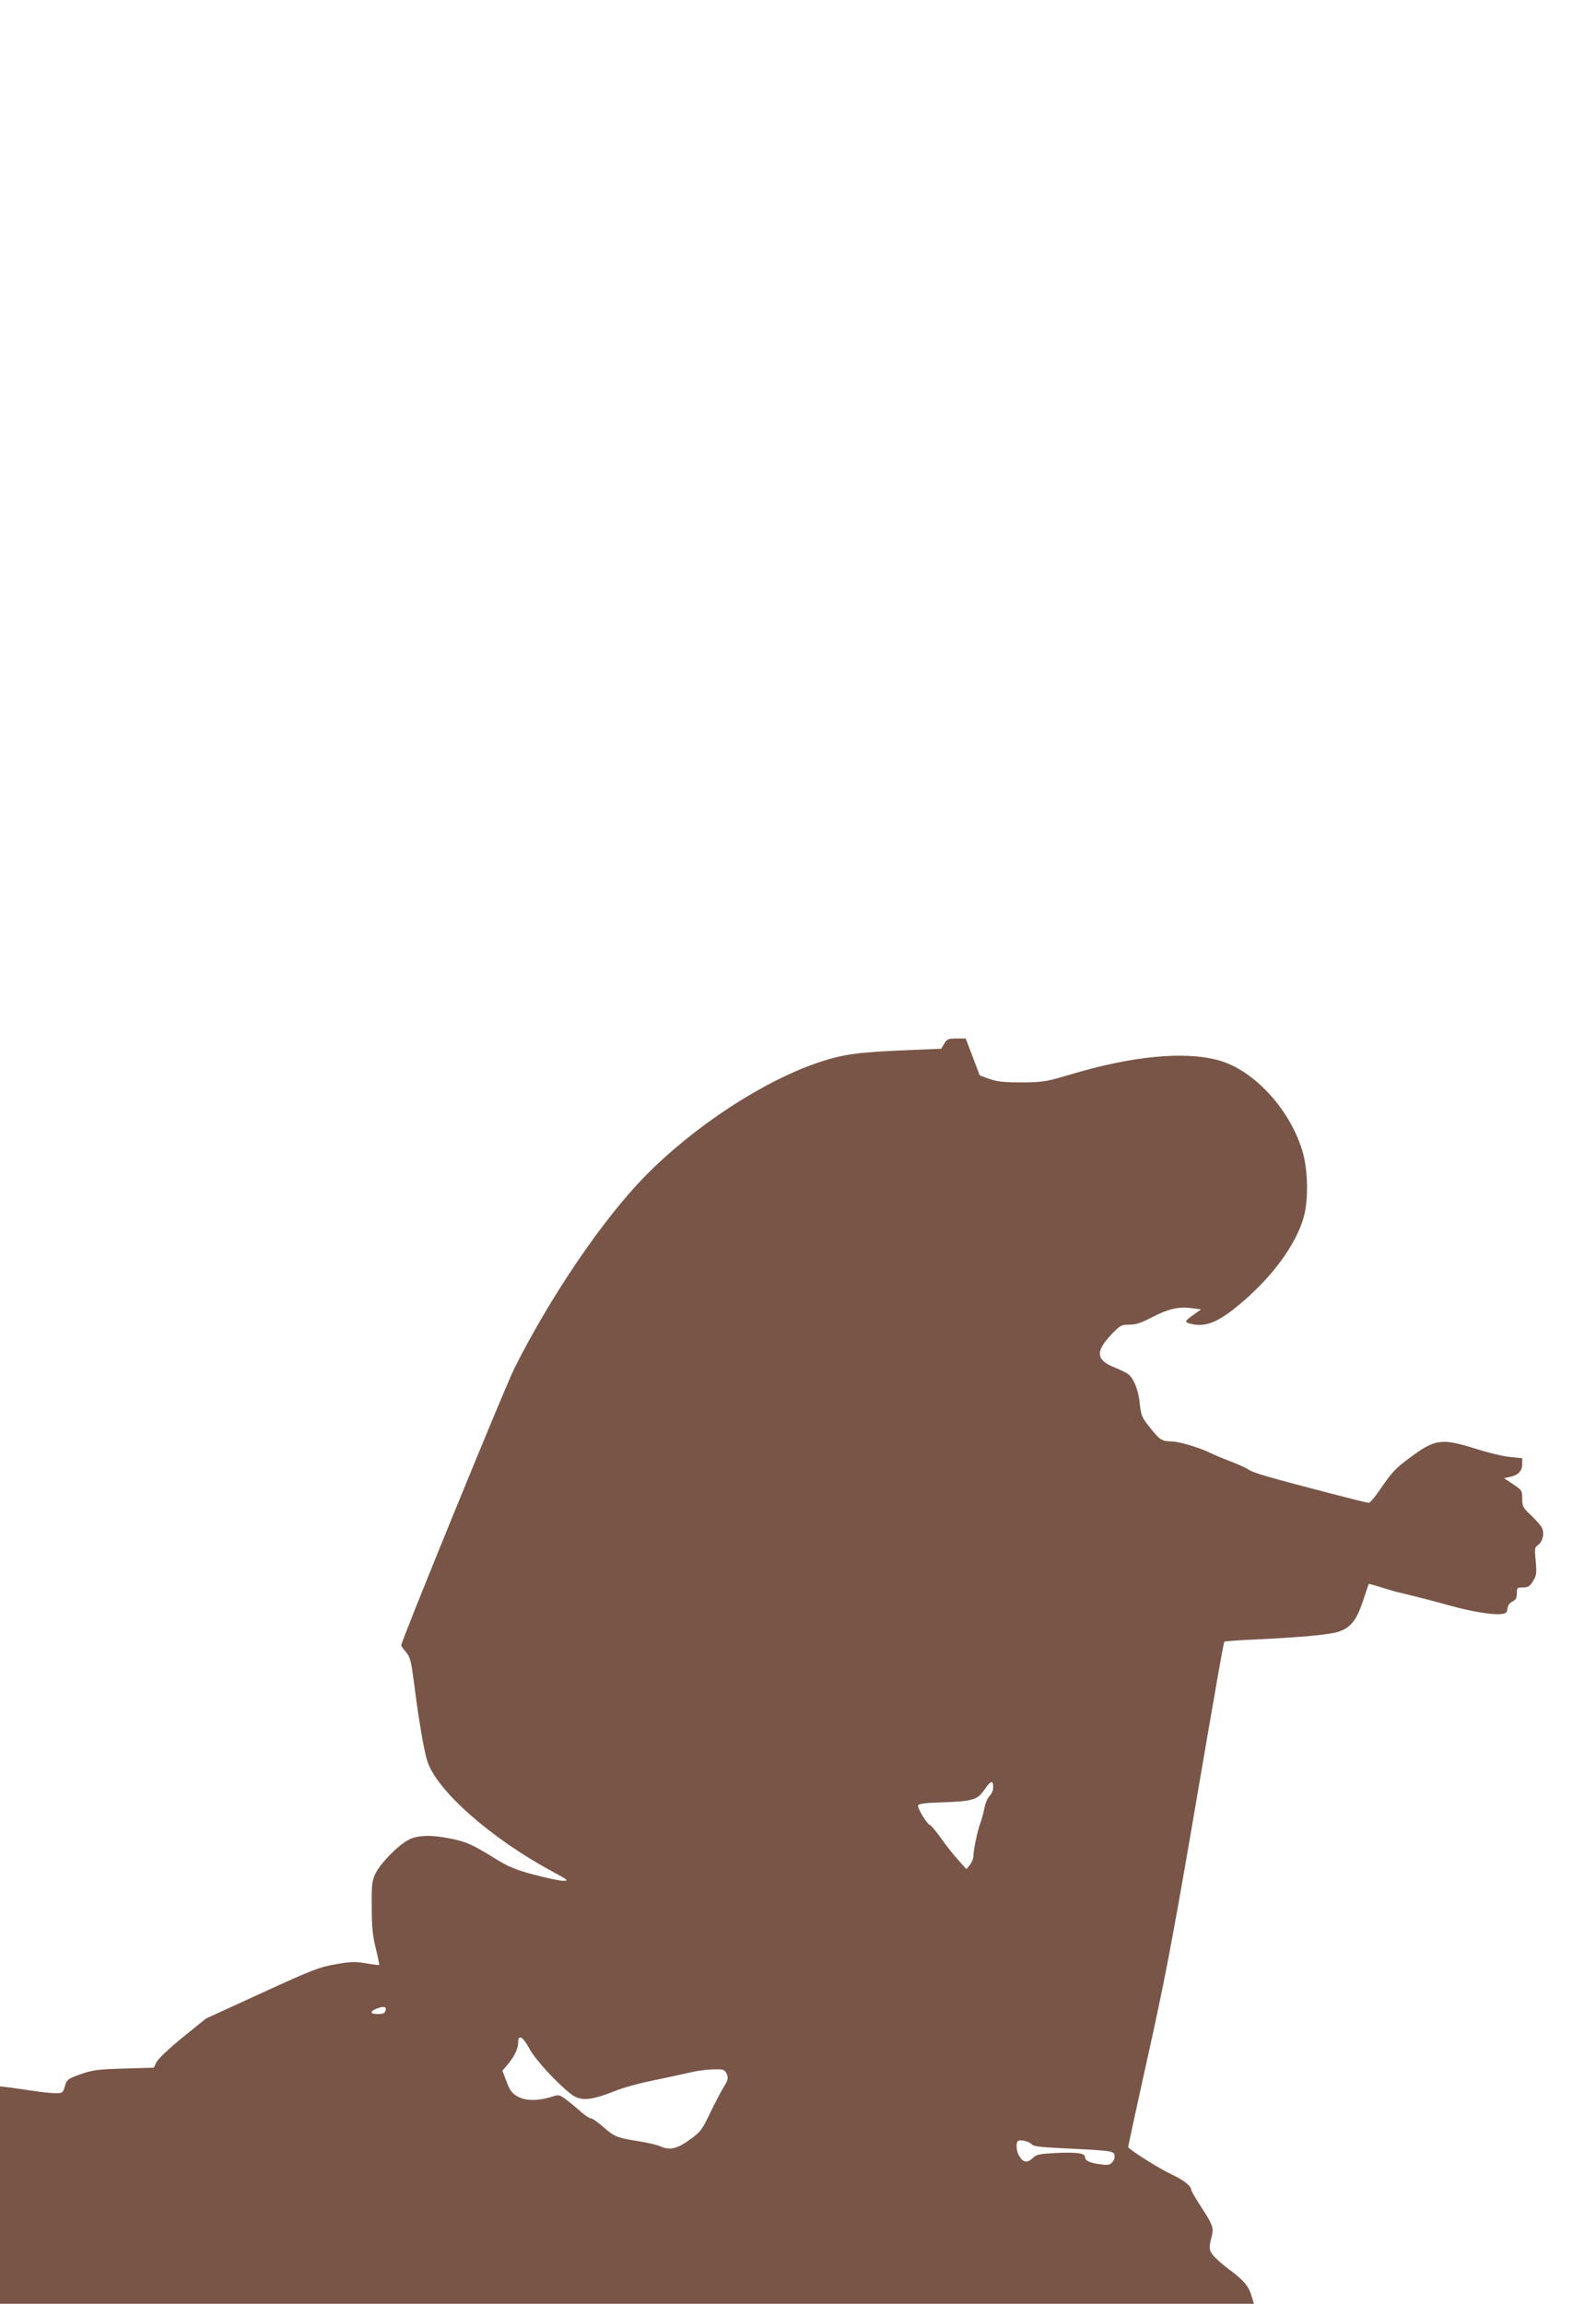
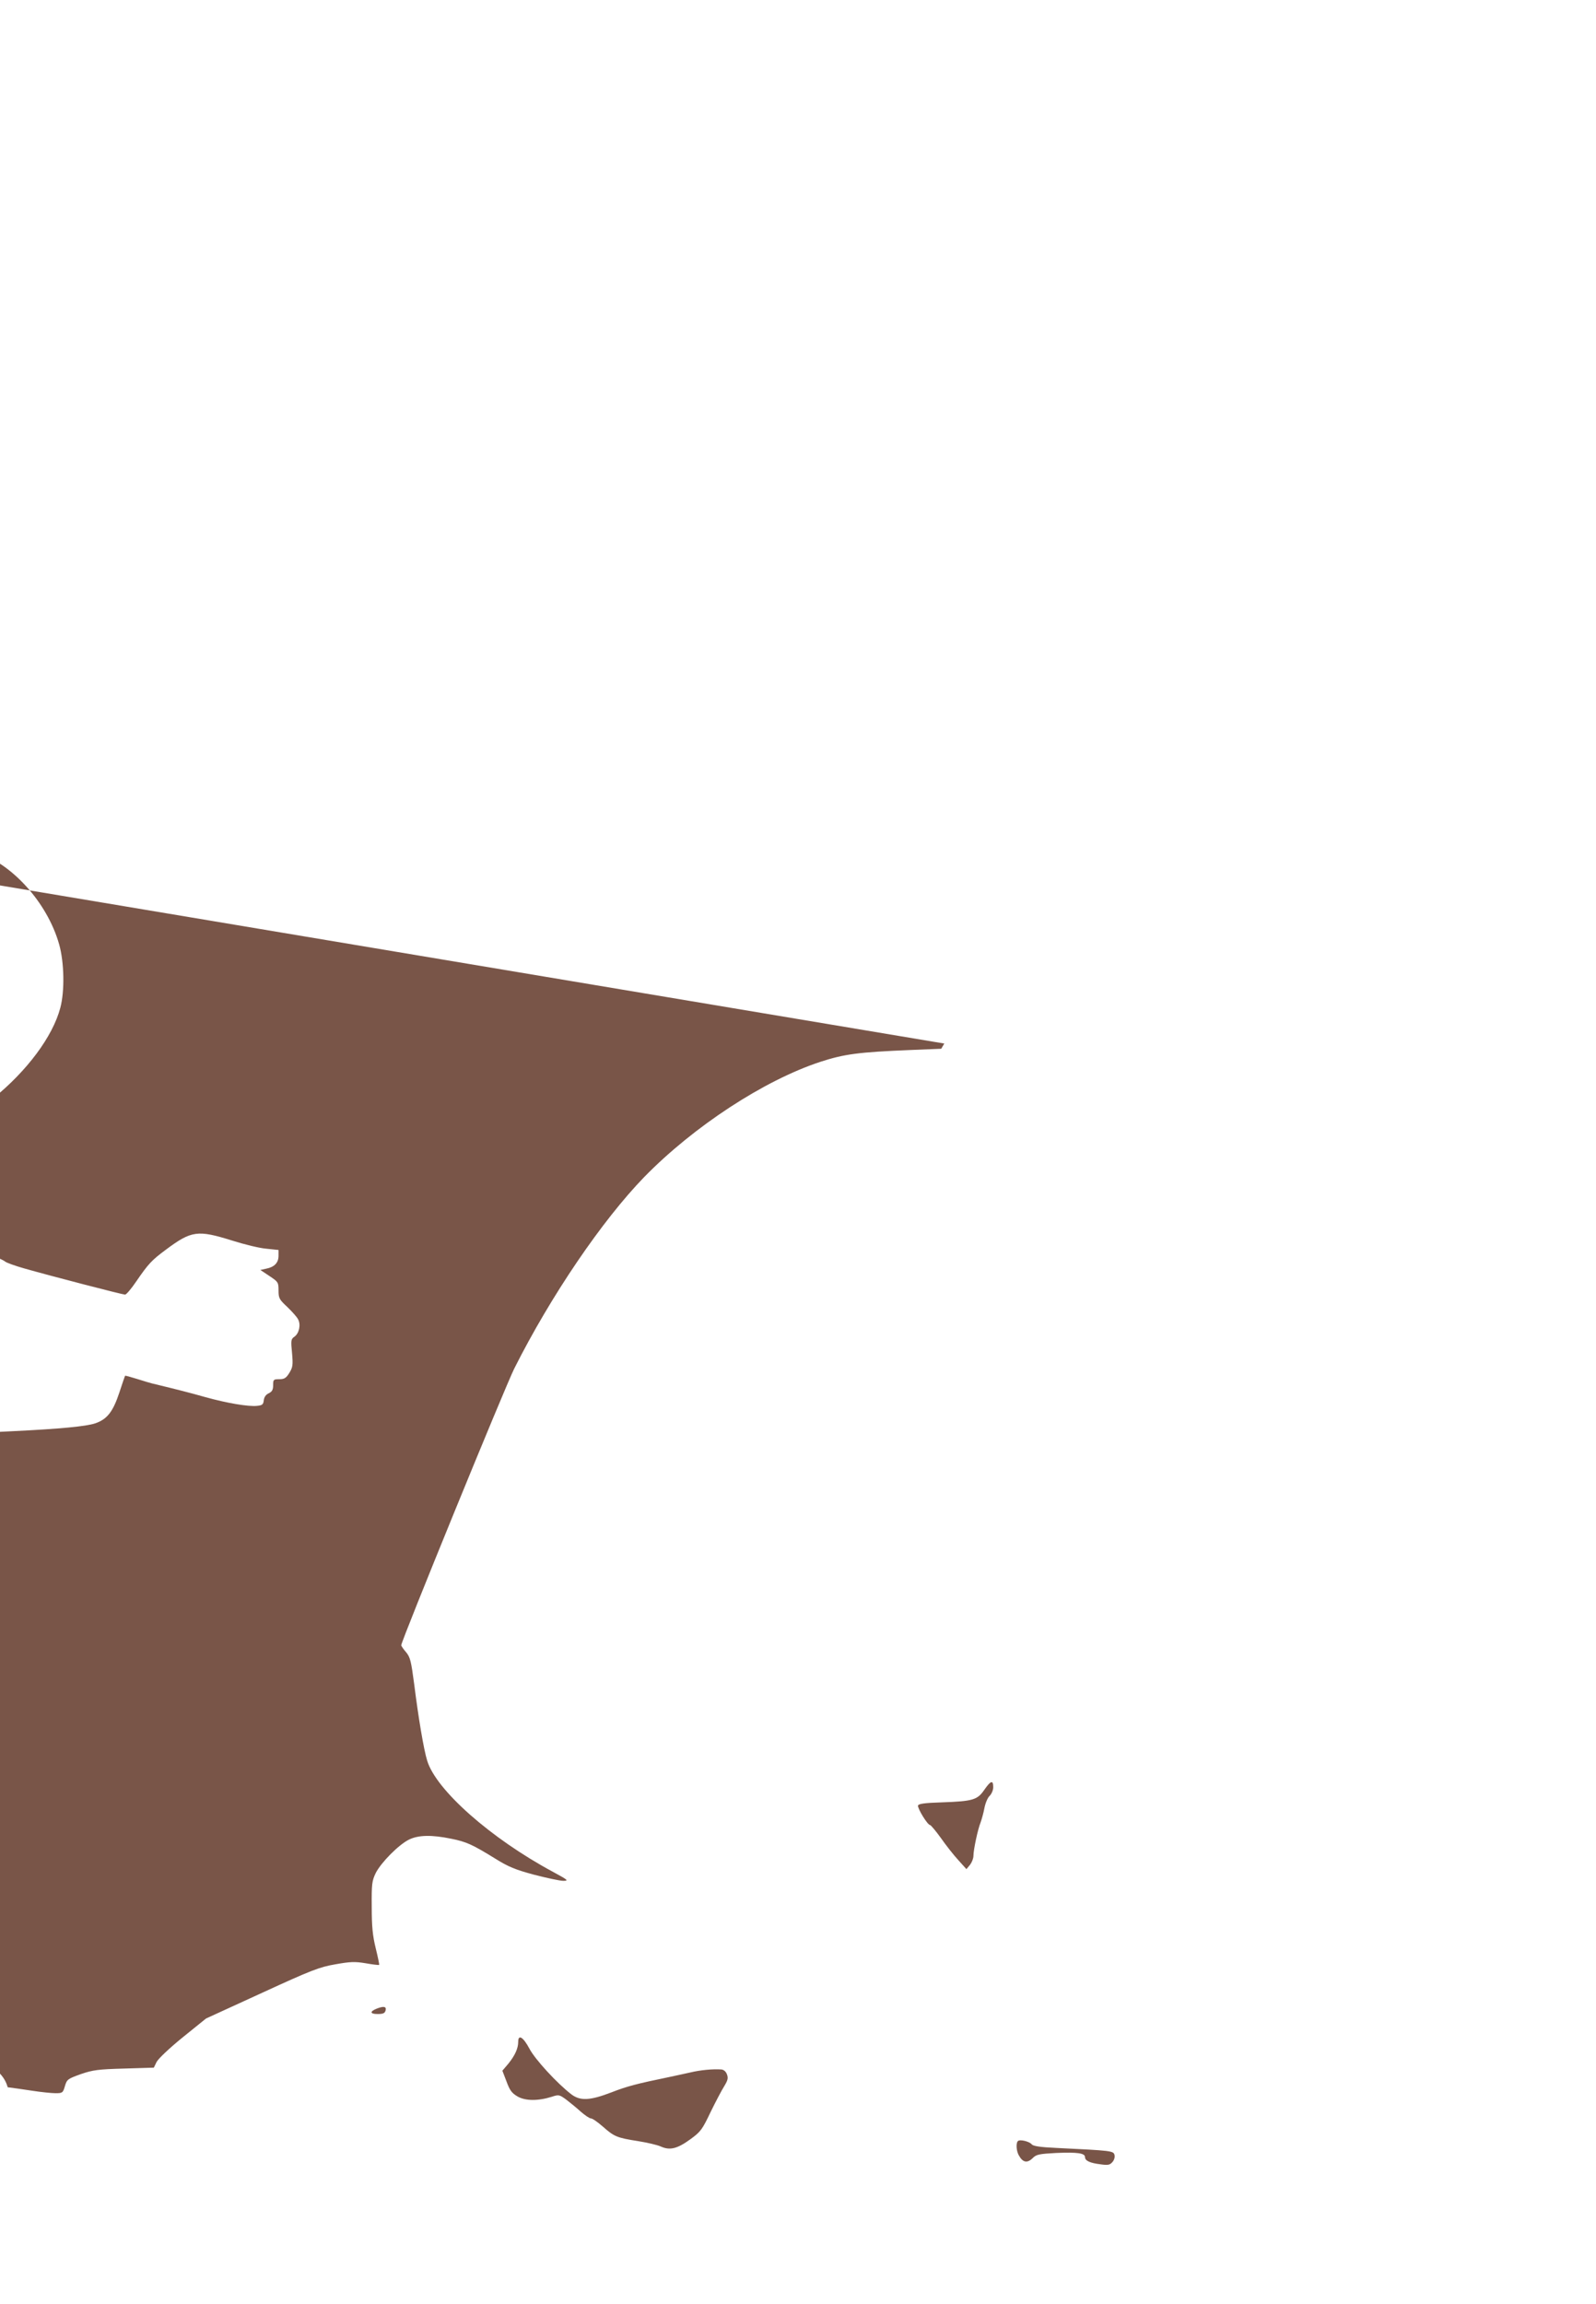
<svg xmlns="http://www.w3.org/2000/svg" version="1.0" width="887pt" height="1280pt" viewBox="0 0 887 1280" preserveAspectRatio="xMidYMid meet">
  <g transform="translate(0,1280) scale(0.1,-0.1)" fill="#795548" stroke="none">
-     <path d="M5248 7002 l-17 -29 -173 -7 c-286 -12 -365 -22 -500 -66 -312 -103 -701 -357 -977 -639 -234 -241 -520 -661 -723 -1065 -51 -102 -628 -1513 -628 -1537 0 -4 12 -22 27 -39 23 -28 28 -49 45 -178 23 -184 53 -363 72 -424 49 -163 353 -432 699 -618 85 -46 89 -50 57 -50 -19 0 -92 16 -162 34 -104 28 -143 44 -215 89 -128 79 -161 94 -246 111 -107 22 -181 21 -234 -5 -57 -28 -155 -127 -185 -186 -21 -44 -23 -61 -22 -188 0 -110 5 -159 22 -229 12 -49 21 -91 19 -93 -2 -2 -36 2 -75 9 -60 10 -85 9 -169 -6 -87 -15 -132 -32 -408 -159 l-310 -142 -130 -105 c-74 -60 -136 -119 -145 -137 l-15 -31 -165 -5 c-145 -4 -174 -8 -241 -31 -72 -26 -77 -29 -88 -66 -11 -38 -14 -40 -52 -40 -21 0 -81 6 -132 14 -50 8 -111 16 -134 19 l-43 5 0 -604 0 -604 3485 0 3484 0 -14 46 c-16 54 -46 88 -132 151 -33 25 -71 59 -83 75 -22 30 -22 39 -4 110 10 41 0 64 -61 157 -30 46 -55 89 -55 95 0 20 -41 53 -105 83 -75 35 -245 143 -245 154 0 5 49 231 109 502 86 383 135 641 226 1167 171 999 195 1133 200 1139 3 2 80 8 173 12 269 13 414 27 464 44 66 23 98 65 133 170 16 50 31 92 32 94 1 2 30 -6 65 -17 35 -11 83 -26 108 -31 119 -29 183 -45 275 -71 119 -33 237 -53 285 -48 30 3 35 7 38 31 2 18 12 32 28 39 18 9 24 19 24 45 0 31 2 33 34 33 28 0 38 6 56 35 19 31 21 43 15 111 -7 69 -6 77 13 90 26 18 37 66 21 96 -6 13 -34 44 -60 69 -45 42 -49 49 -49 92 0 45 -2 48 -50 80 l-51 34 32 7 c46 9 69 33 69 72 l0 32 -67 7 c-38 3 -124 24 -193 46 -189 59 -224 55 -367 -52 -78 -58 -96 -77 -164 -176 -27 -40 -55 -73 -62 -73 -14 0 -415 104 -562 146 -49 14 -97 31 -105 38 -8 7 -53 28 -100 46 -47 18 -97 39 -113 47 -52 27 -171 63 -211 64 -59 1 -69 7 -124 76 -45 56 -50 67 -57 130 -7 74 -31 139 -61 165 -10 9 -46 27 -79 40 -105 42 -109 89 -15 187 45 47 52 51 97 51 36 0 66 10 123 40 93 48 148 61 220 52 l55 -7 -42 -30 c-49 -35 -51 -40 -20 -49 80 -21 147 2 258 92 191 154 334 346 376 505 25 93 22 252 -6 352 -66 236 -272 461 -469 514 -191 52 -480 24 -827 -80 -131 -39 -148 -42 -265 -43 -100 0 -136 4 -180 19 l-55 20 -39 103 -39 102 -51 0 c-46 0 -53 -3 -68 -28z m272 -4132 c0 -16 -9 -37 -20 -48 -11 -10 -24 -41 -29 -68 -5 -27 -15 -62 -21 -79 -16 -39 -40 -153 -40 -186 0 -15 -9 -37 -19 -50 l-20 -24 -45 50 c-26 28 -69 83 -97 123 -28 39 -56 72 -60 72 -14 0 -70 92 -67 108 2 10 35 15 133 18 173 6 197 14 235 69 36 52 50 57 50 15z m-3377 -1240 c-4 -16 -14 -20 -45 -20 -42 0 -44 14 -4 30 38 15 55 12 49 -10z m799 -212 c32 -61 155 -194 233 -254 50 -38 104 -35 224 11 84 33 141 48 321 85 30 6 82 18 115 25 58 14 126 20 173 17 14 -1 26 -11 32 -27 8 -21 5 -33 -15 -66 -14 -22 -48 -87 -76 -144 -46 -97 -55 -109 -111 -150 -74 -54 -115 -64 -166 -41 -20 9 -77 22 -127 30 -116 18 -132 25 -194 80 -29 25 -58 46 -67 46 -8 0 -33 17 -57 38 -23 21 -60 51 -81 67 -37 27 -41 28 -80 15 -77 -24 -147 -23 -190 2 -32 19 -43 34 -61 83 l-23 60 34 40 c36 45 54 84 54 121 0 43 28 26 62 -38z m2792 -532 c8 -10 47 -16 136 -20 308 -15 318 -16 324 -39 3 -13 -2 -29 -12 -40 -14 -16 -25 -18 -66 -12 -59 7 -86 20 -86 40 0 22 -42 28 -160 23 -92 -5 -110 -8 -129 -27 -32 -32 -57 -27 -80 16 -13 25 -15 66 -4 77 11 11 64 -2 77 -18z" />
+     <path d="M5248 7002 l-17 -29 -173 -7 c-286 -12 -365 -22 -500 -66 -312 -103 -701 -357 -977 -639 -234 -241 -520 -661 -723 -1065 -51 -102 -628 -1513 -628 -1537 0 -4 12 -22 27 -39 23 -28 28 -49 45 -178 23 -184 53 -363 72 -424 49 -163 353 -432 699 -618 85 -46 89 -50 57 -50 -19 0 -92 16 -162 34 -104 28 -143 44 -215 89 -128 79 -161 94 -246 111 -107 22 -181 21 -234 -5 -57 -28 -155 -127 -185 -186 -21 -44 -23 -61 -22 -188 0 -110 5 -159 22 -229 12 -49 21 -91 19 -93 -2 -2 -36 2 -75 9 -60 10 -85 9 -169 -6 -87 -15 -132 -32 -408 -159 l-310 -142 -130 -105 c-74 -60 -136 -119 -145 -137 l-15 -31 -165 -5 c-145 -4 -174 -8 -241 -31 -72 -26 -77 -29 -88 -66 -11 -38 -14 -40 -52 -40 -21 0 -81 6 -132 14 -50 8 -111 16 -134 19 c-16 54 -46 88 -132 151 -33 25 -71 59 -83 75 -22 30 -22 39 -4 110 10 41 0 64 -61 157 -30 46 -55 89 -55 95 0 20 -41 53 -105 83 -75 35 -245 143 -245 154 0 5 49 231 109 502 86 383 135 641 226 1167 171 999 195 1133 200 1139 3 2 80 8 173 12 269 13 414 27 464 44 66 23 98 65 133 170 16 50 31 92 32 94 1 2 30 -6 65 -17 35 -11 83 -26 108 -31 119 -29 183 -45 275 -71 119 -33 237 -53 285 -48 30 3 35 7 38 31 2 18 12 32 28 39 18 9 24 19 24 45 0 31 2 33 34 33 28 0 38 6 56 35 19 31 21 43 15 111 -7 69 -6 77 13 90 26 18 37 66 21 96 -6 13 -34 44 -60 69 -45 42 -49 49 -49 92 0 45 -2 48 -50 80 l-51 34 32 7 c46 9 69 33 69 72 l0 32 -67 7 c-38 3 -124 24 -193 46 -189 59 -224 55 -367 -52 -78 -58 -96 -77 -164 -176 -27 -40 -55 -73 -62 -73 -14 0 -415 104 -562 146 -49 14 -97 31 -105 38 -8 7 -53 28 -100 46 -47 18 -97 39 -113 47 -52 27 -171 63 -211 64 -59 1 -69 7 -124 76 -45 56 -50 67 -57 130 -7 74 -31 139 -61 165 -10 9 -46 27 -79 40 -105 42 -109 89 -15 187 45 47 52 51 97 51 36 0 66 10 123 40 93 48 148 61 220 52 l55 -7 -42 -30 c-49 -35 -51 -40 -20 -49 80 -21 147 2 258 92 191 154 334 346 376 505 25 93 22 252 -6 352 -66 236 -272 461 -469 514 -191 52 -480 24 -827 -80 -131 -39 -148 -42 -265 -43 -100 0 -136 4 -180 19 l-55 20 -39 103 -39 102 -51 0 c-46 0 -53 -3 -68 -28z m272 -4132 c0 -16 -9 -37 -20 -48 -11 -10 -24 -41 -29 -68 -5 -27 -15 -62 -21 -79 -16 -39 -40 -153 -40 -186 0 -15 -9 -37 -19 -50 l-20 -24 -45 50 c-26 28 -69 83 -97 123 -28 39 -56 72 -60 72 -14 0 -70 92 -67 108 2 10 35 15 133 18 173 6 197 14 235 69 36 52 50 57 50 15z m-3377 -1240 c-4 -16 -14 -20 -45 -20 -42 0 -44 14 -4 30 38 15 55 12 49 -10z m799 -212 c32 -61 155 -194 233 -254 50 -38 104 -35 224 11 84 33 141 48 321 85 30 6 82 18 115 25 58 14 126 20 173 17 14 -1 26 -11 32 -27 8 -21 5 -33 -15 -66 -14 -22 -48 -87 -76 -144 -46 -97 -55 -109 -111 -150 -74 -54 -115 -64 -166 -41 -20 9 -77 22 -127 30 -116 18 -132 25 -194 80 -29 25 -58 46 -67 46 -8 0 -33 17 -57 38 -23 21 -60 51 -81 67 -37 27 -41 28 -80 15 -77 -24 -147 -23 -190 2 -32 19 -43 34 -61 83 l-23 60 34 40 c36 45 54 84 54 121 0 43 28 26 62 -38z m2792 -532 c8 -10 47 -16 136 -20 308 -15 318 -16 324 -39 3 -13 -2 -29 -12 -40 -14 -16 -25 -18 -66 -12 -59 7 -86 20 -86 40 0 22 -42 28 -160 23 -92 -5 -110 -8 -129 -27 -32 -32 -57 -27 -80 16 -13 25 -15 66 -4 77 11 11 64 -2 77 -18z" />
  </g>
</svg>